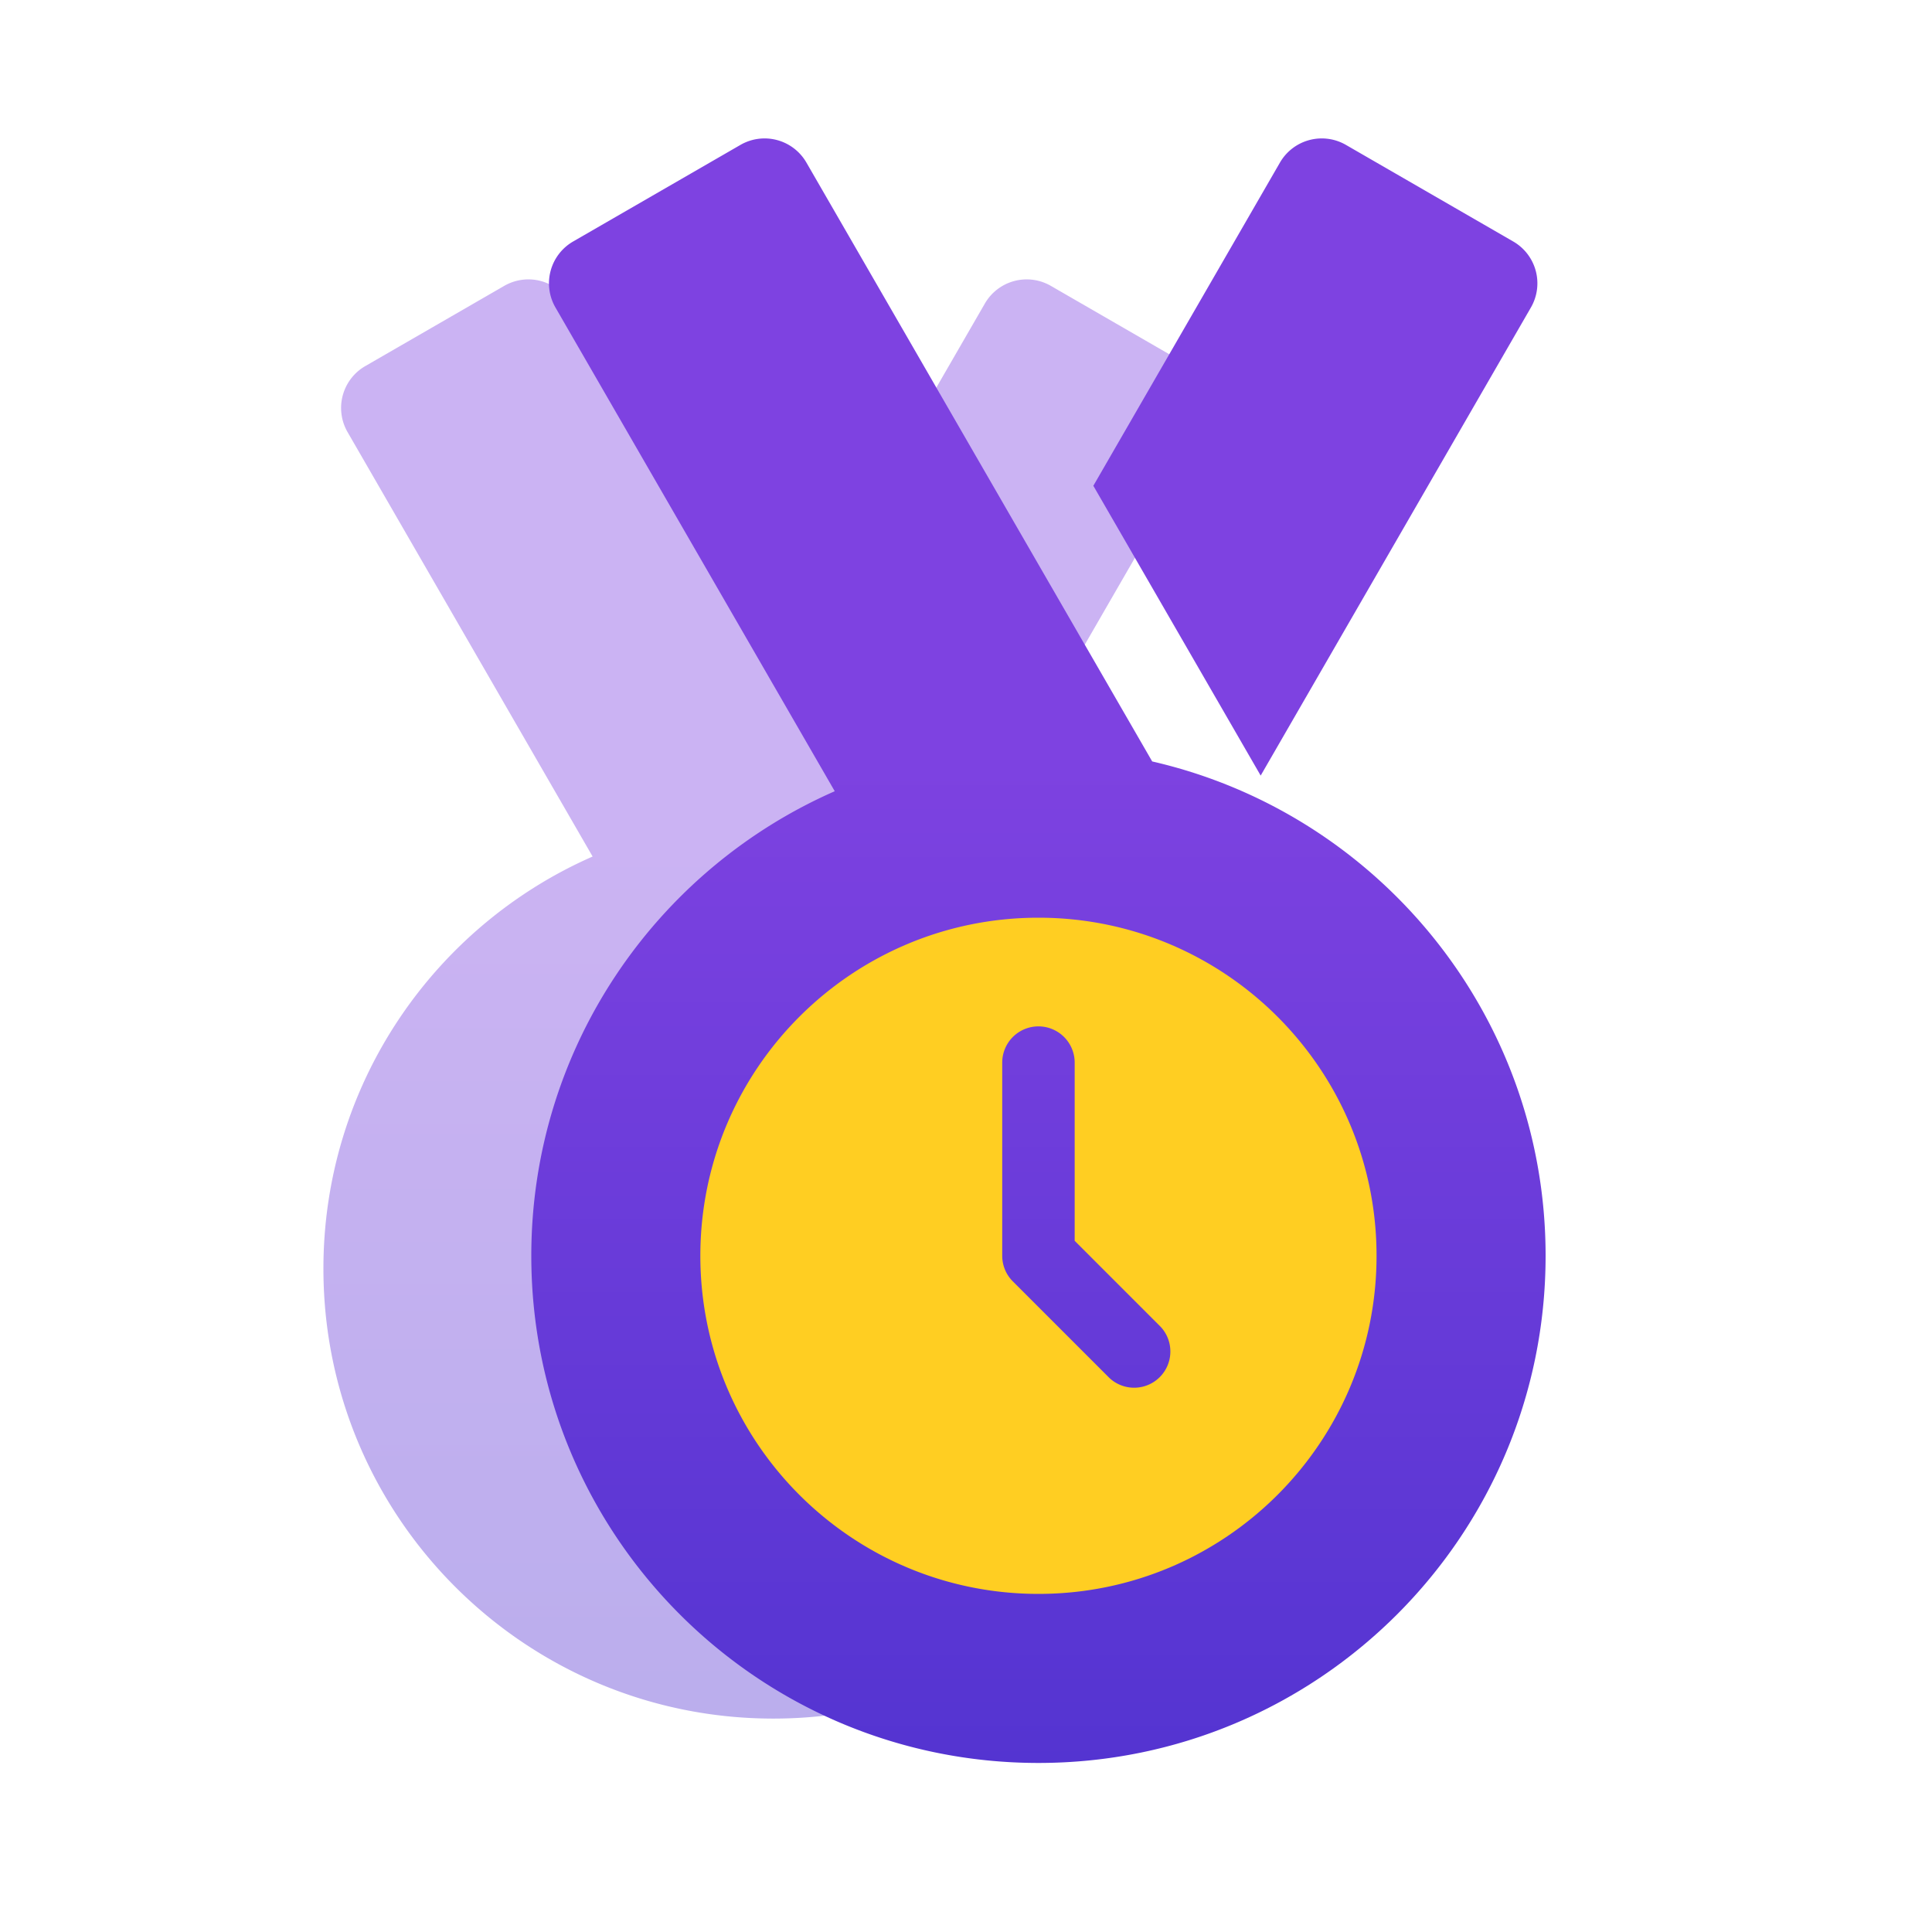
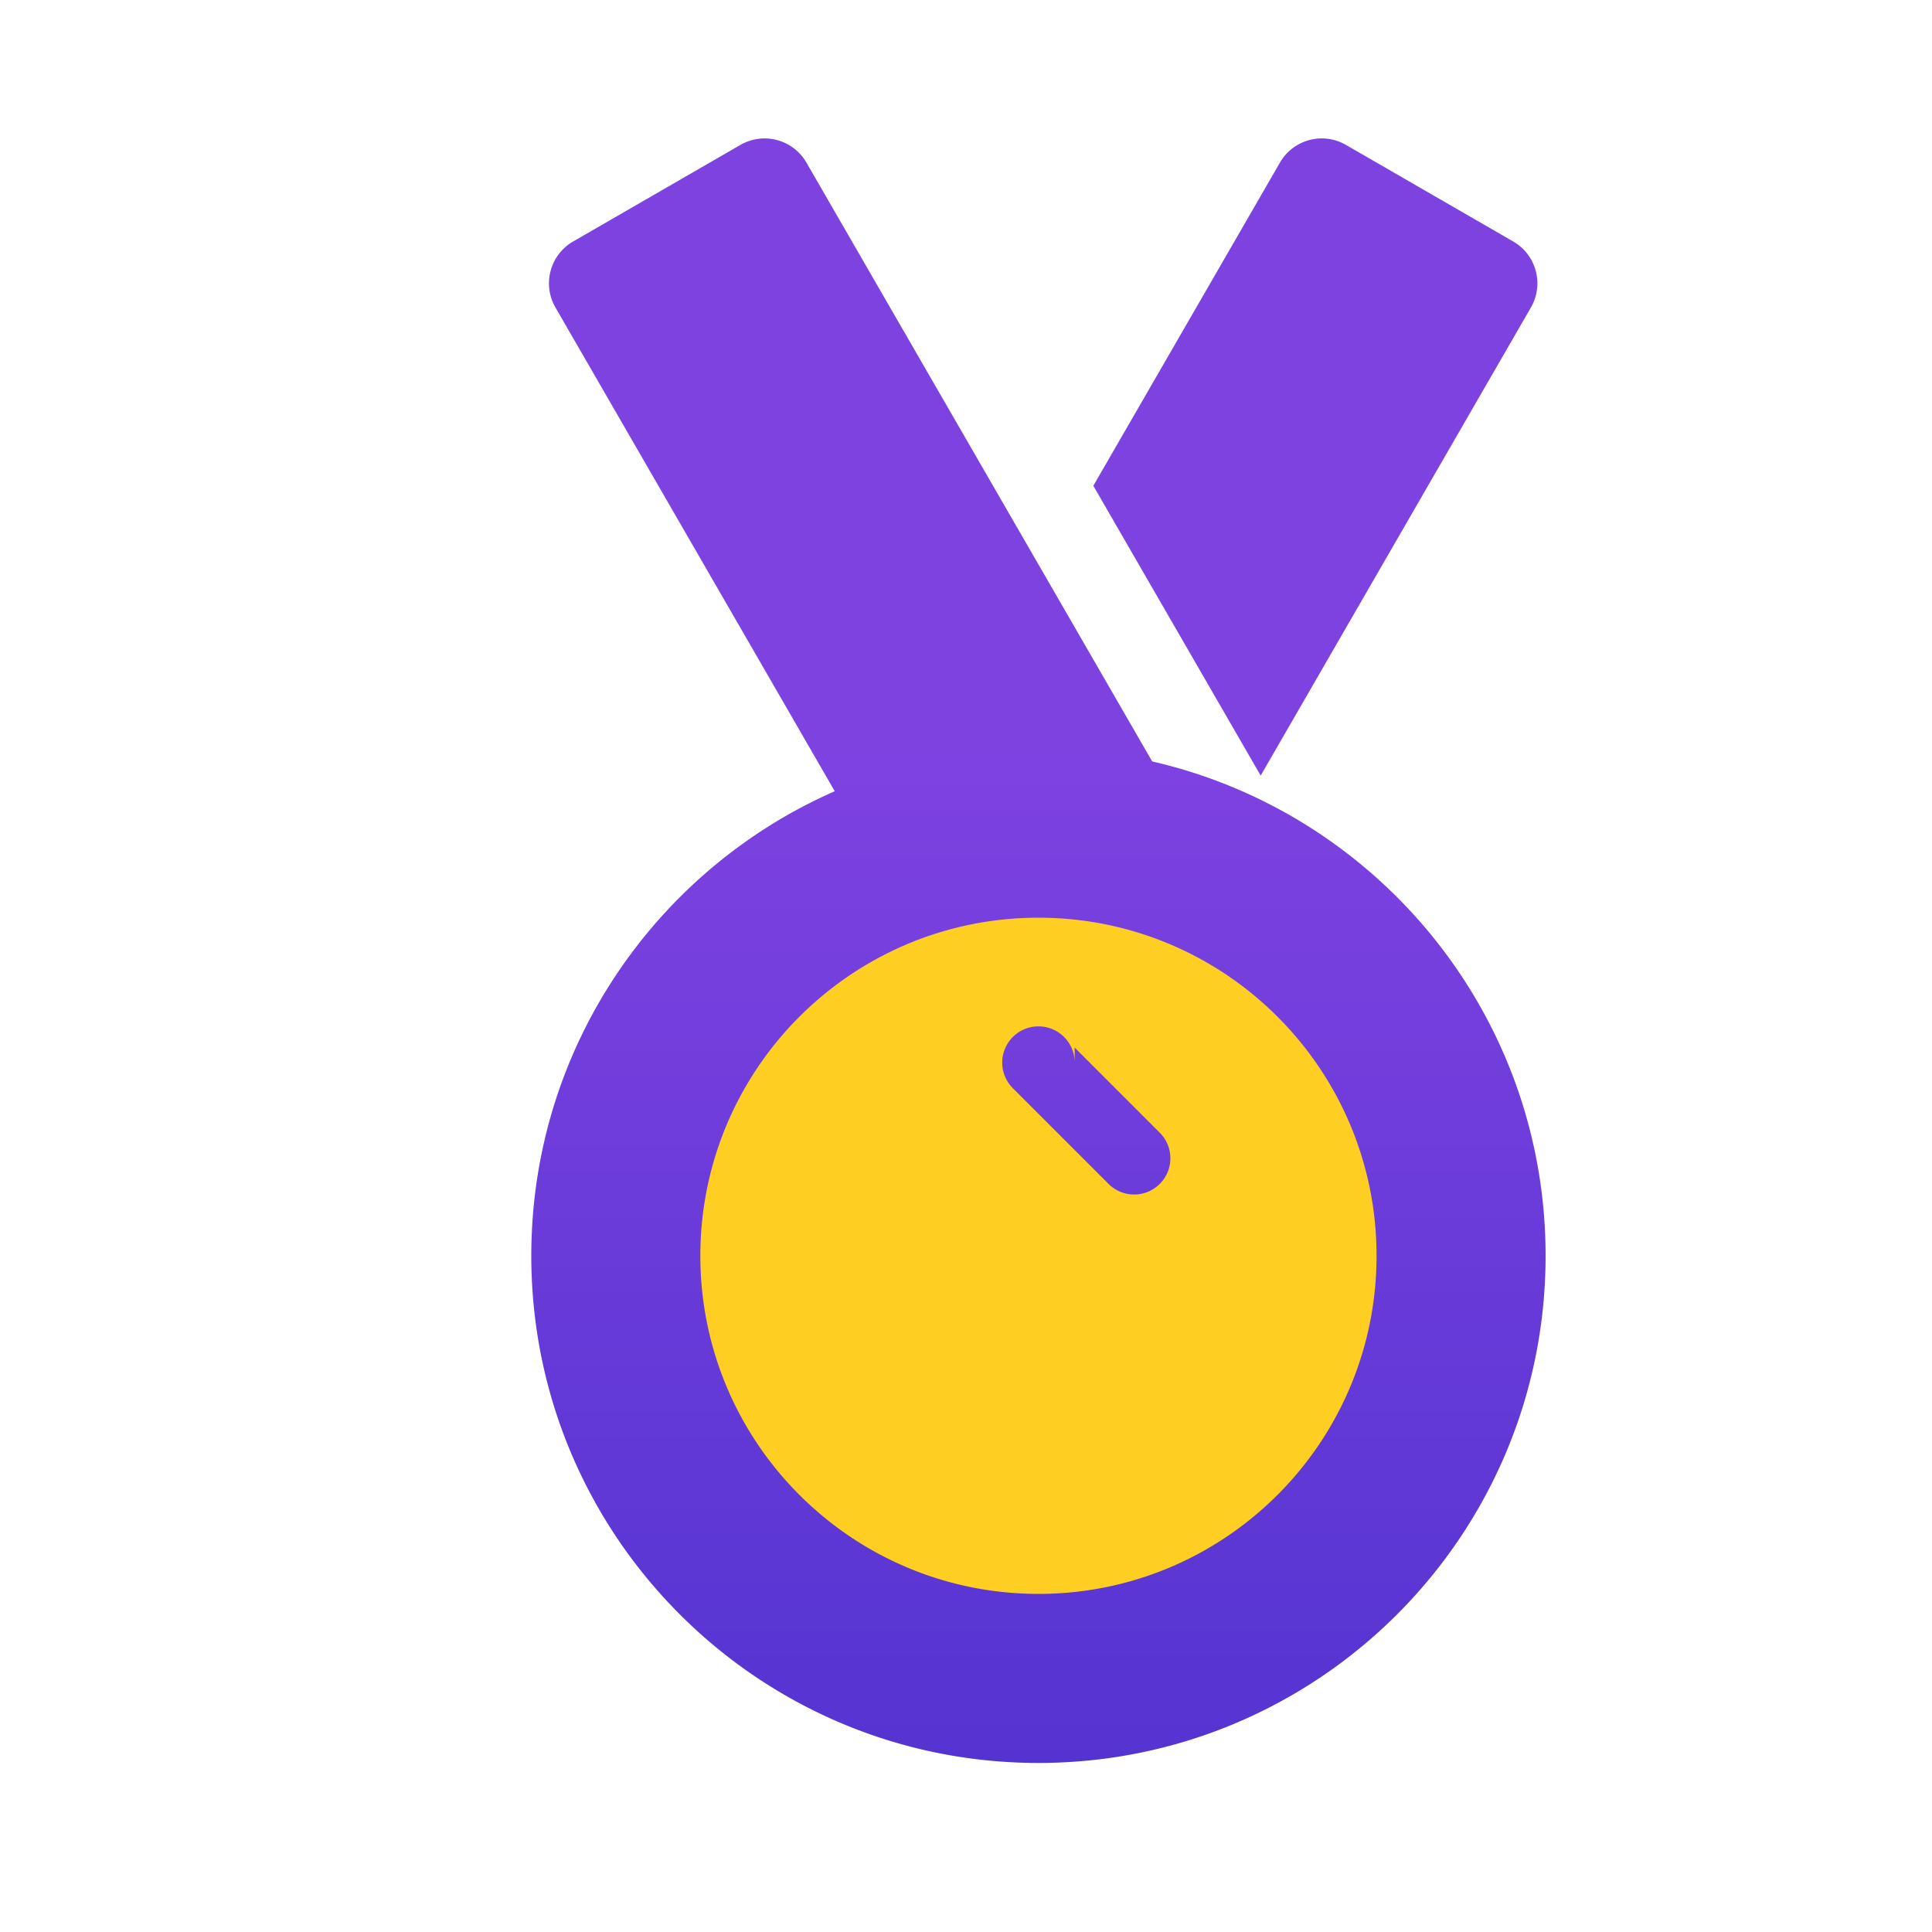
<svg xmlns="http://www.w3.org/2000/svg" width="80" height="80" fill="none">
-   <path opacity=".4" fill-rule="evenodd" clip-rule="evenodd" d="M14.392 17.892a2 2 0 01.732-2.732l5.756-3.323a2 2 0 012.732.732l8.584 14.87 8.585-14.87a2 2 0 012.732-.732l5.755 3.323A2 2 0 0150 17.892L39.782 35.591c6.415 2.943 10.87 9.422 10.87 16.942 0 10.289-8.34 18.63-18.63 18.63-10.289 0-18.63-8.341-18.63-18.63 0-7.628 4.584-14.184 11.147-17.066L14.392 17.892z" fill="url(#paint0_linear_4161_28086)" />
  <path fill-rule="evenodd" clip-rule="evenodd" d="M23 12.732A2 2 0 0123.732 10l6.928-4a2 2 0 012.732.732L47.71 31.53C57.04 33.668 64 42.021 64 52c0 11.598-9.402 21-21 21s-21-9.402-21-21c0-8.598 5.167-15.989 12.565-19.237L23 12.732zm29.202 19.383l11.19-19.383A2 2 0 0062.66 10l-6.928-4A2 2 0 0053 6.732l-7.727 13.383 6.929 12z" fill="url(#paint1_linear_4161_28086)" />
-   <path fill-rule="evenodd" clip-rule="evenodd" d="M43 66c7.732 0 14-6.268 14-14s-6.268-14-14-14-14 6.268-14 14 6.268 14 14 14zm1.5-22a1.5 1.5 0 00-3 0v8c0 .398.158.78.44 1.06l4 4a1.5 1.5 0 002.12-2.12l-3.56-3.561V44z" fill="#FFCE22" />
+   <path fill-rule="evenodd" clip-rule="evenodd" d="M43 66c7.732 0 14-6.268 14-14s-6.268-14-14-14-14 6.268-14 14 6.268 14 14 14zm1.5-22a1.5 1.5 0 00-3 0c0 .398.158.78.44 1.06l4 4a1.5 1.5 0 002.12-2.12l-3.56-3.561V44z" fill="#FFCE22" />
  <defs>
    <linearGradient id="paint0_linear_4161_28086" x1="32.022" y1="33.903" x2="32.022" y2="71.163" gradientUnits="userSpaceOnUse">
      <stop stop-color="#7E42E1" />
      <stop offset="1" stop-color="#5434D1" />
    </linearGradient>
    <linearGradient id="paint1_linear_4161_28086" x1="43" y1="31" x2="43" y2="73" gradientUnits="userSpaceOnUse">
      <stop stop-color="#7E42E1" />
      <stop offset="1" stop-color="#5434D1" />
    </linearGradient>
  </defs>
</svg>